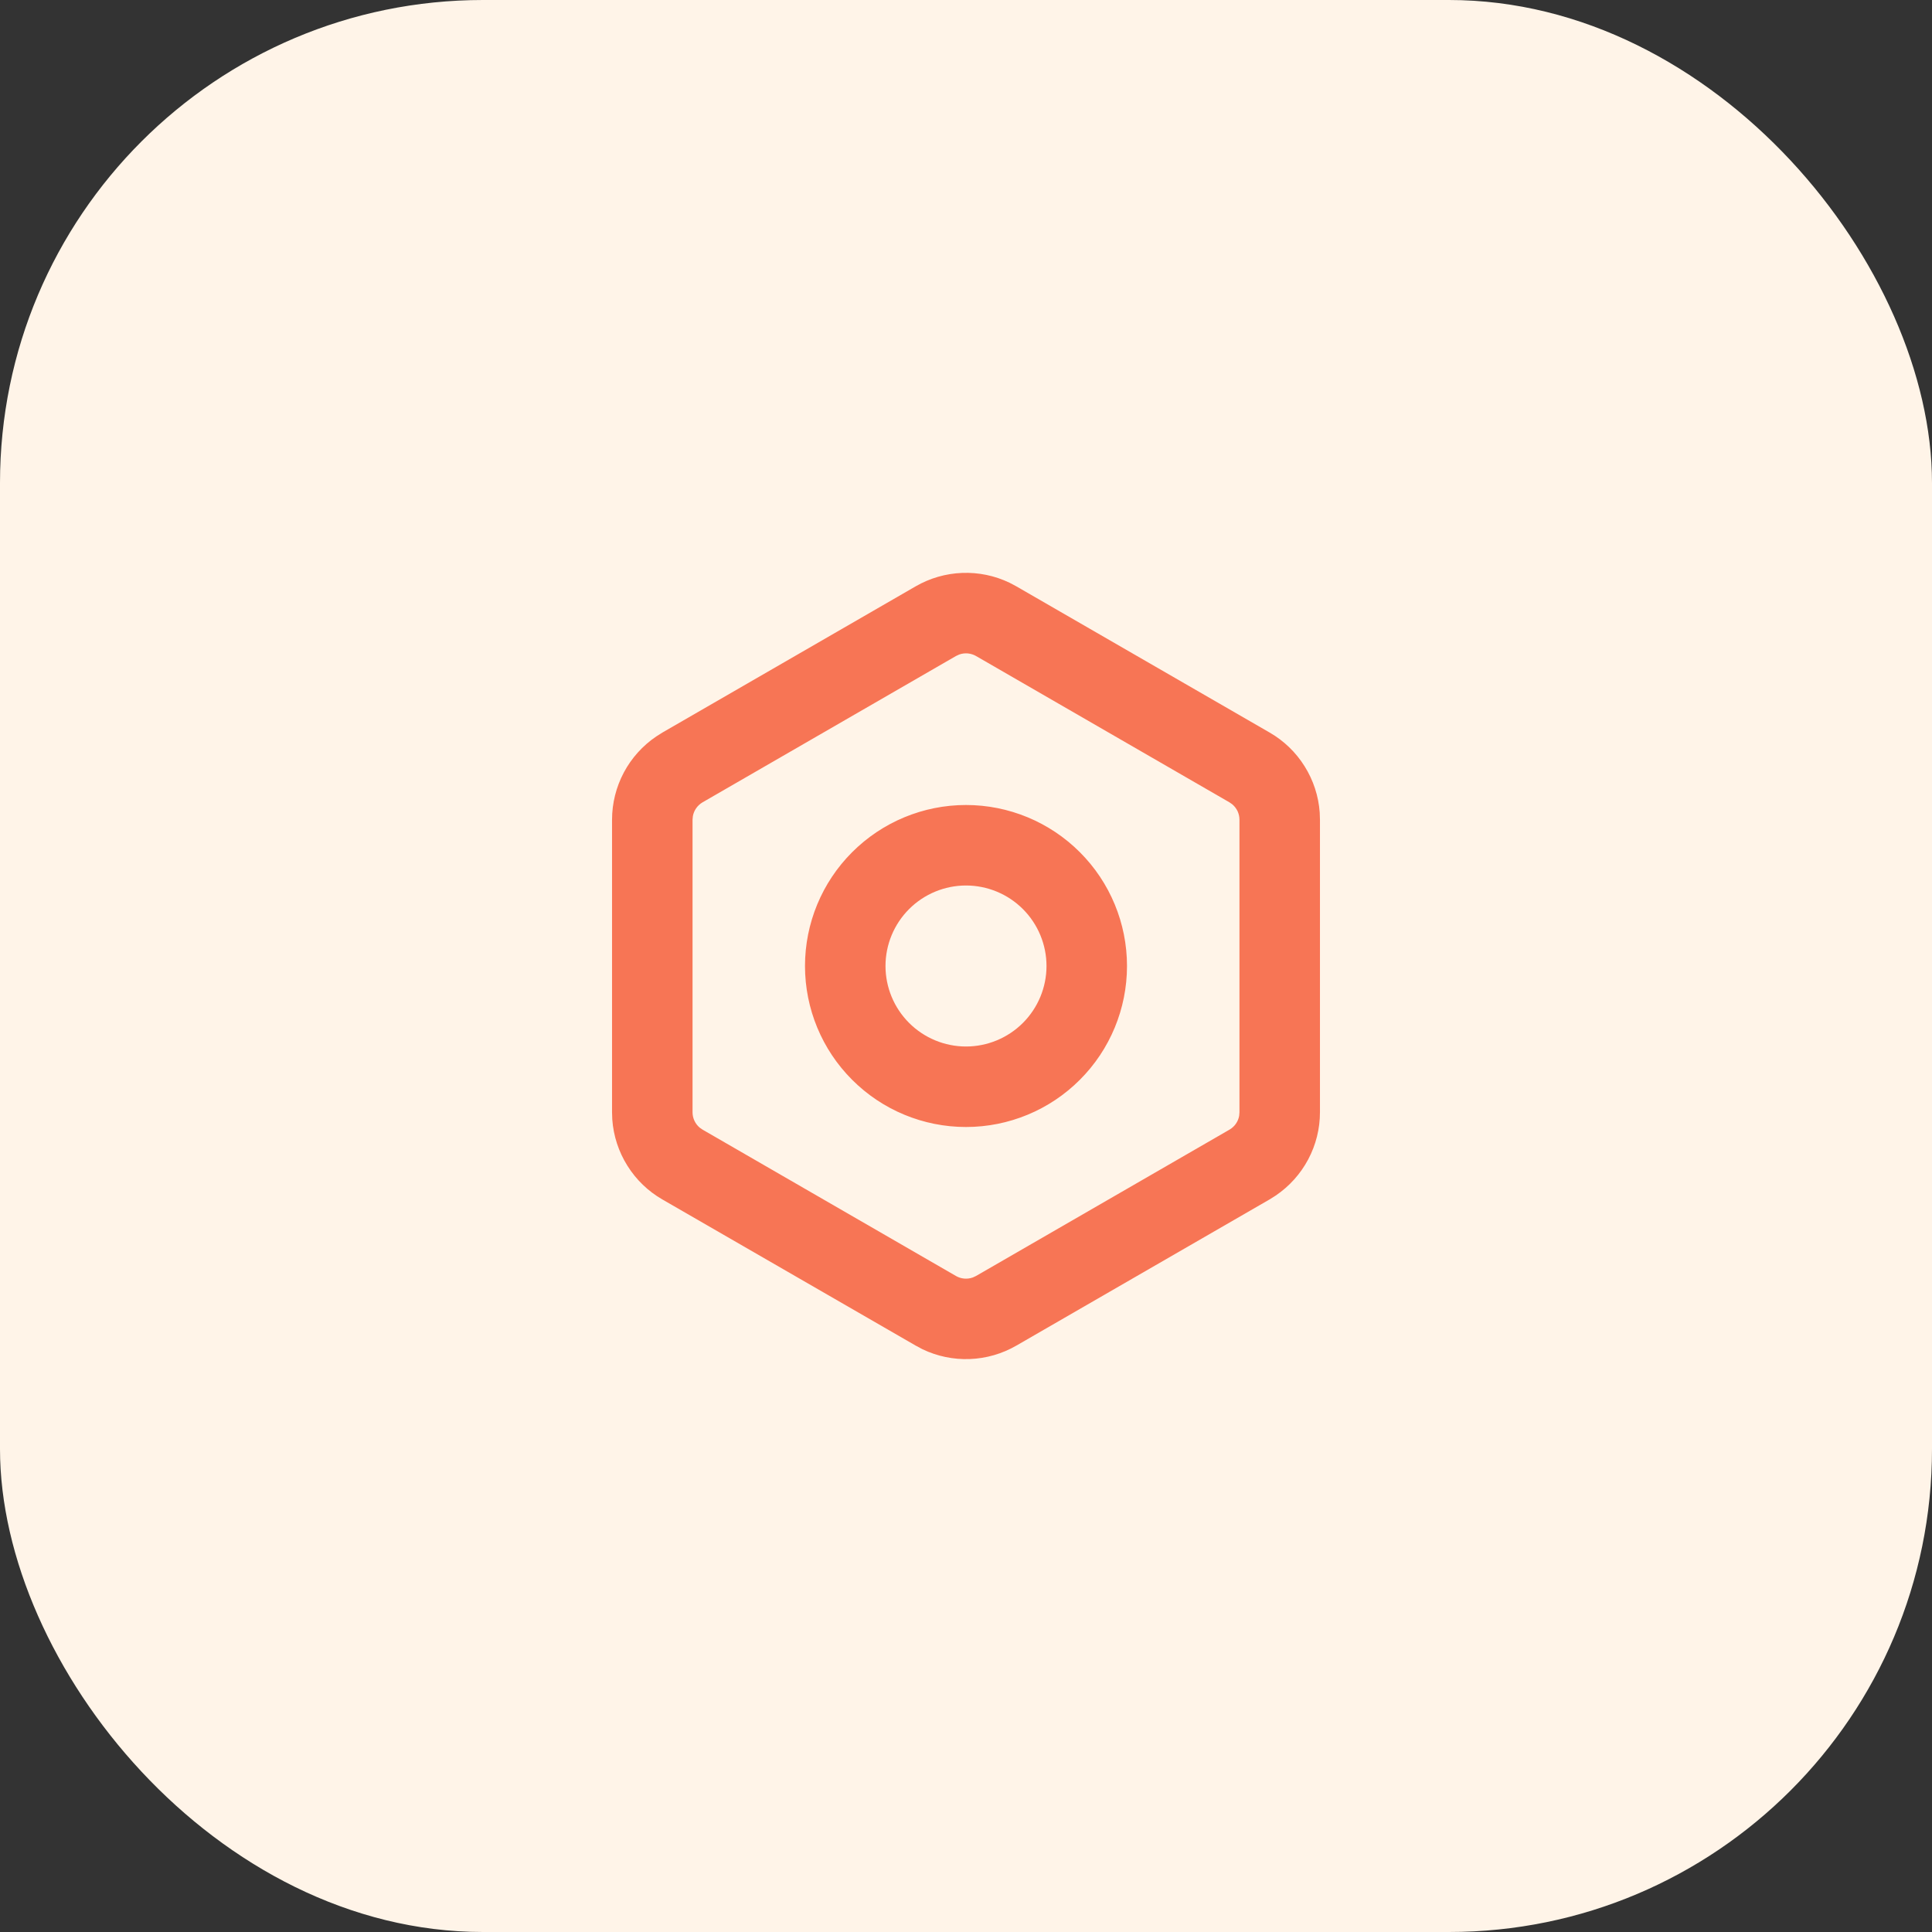
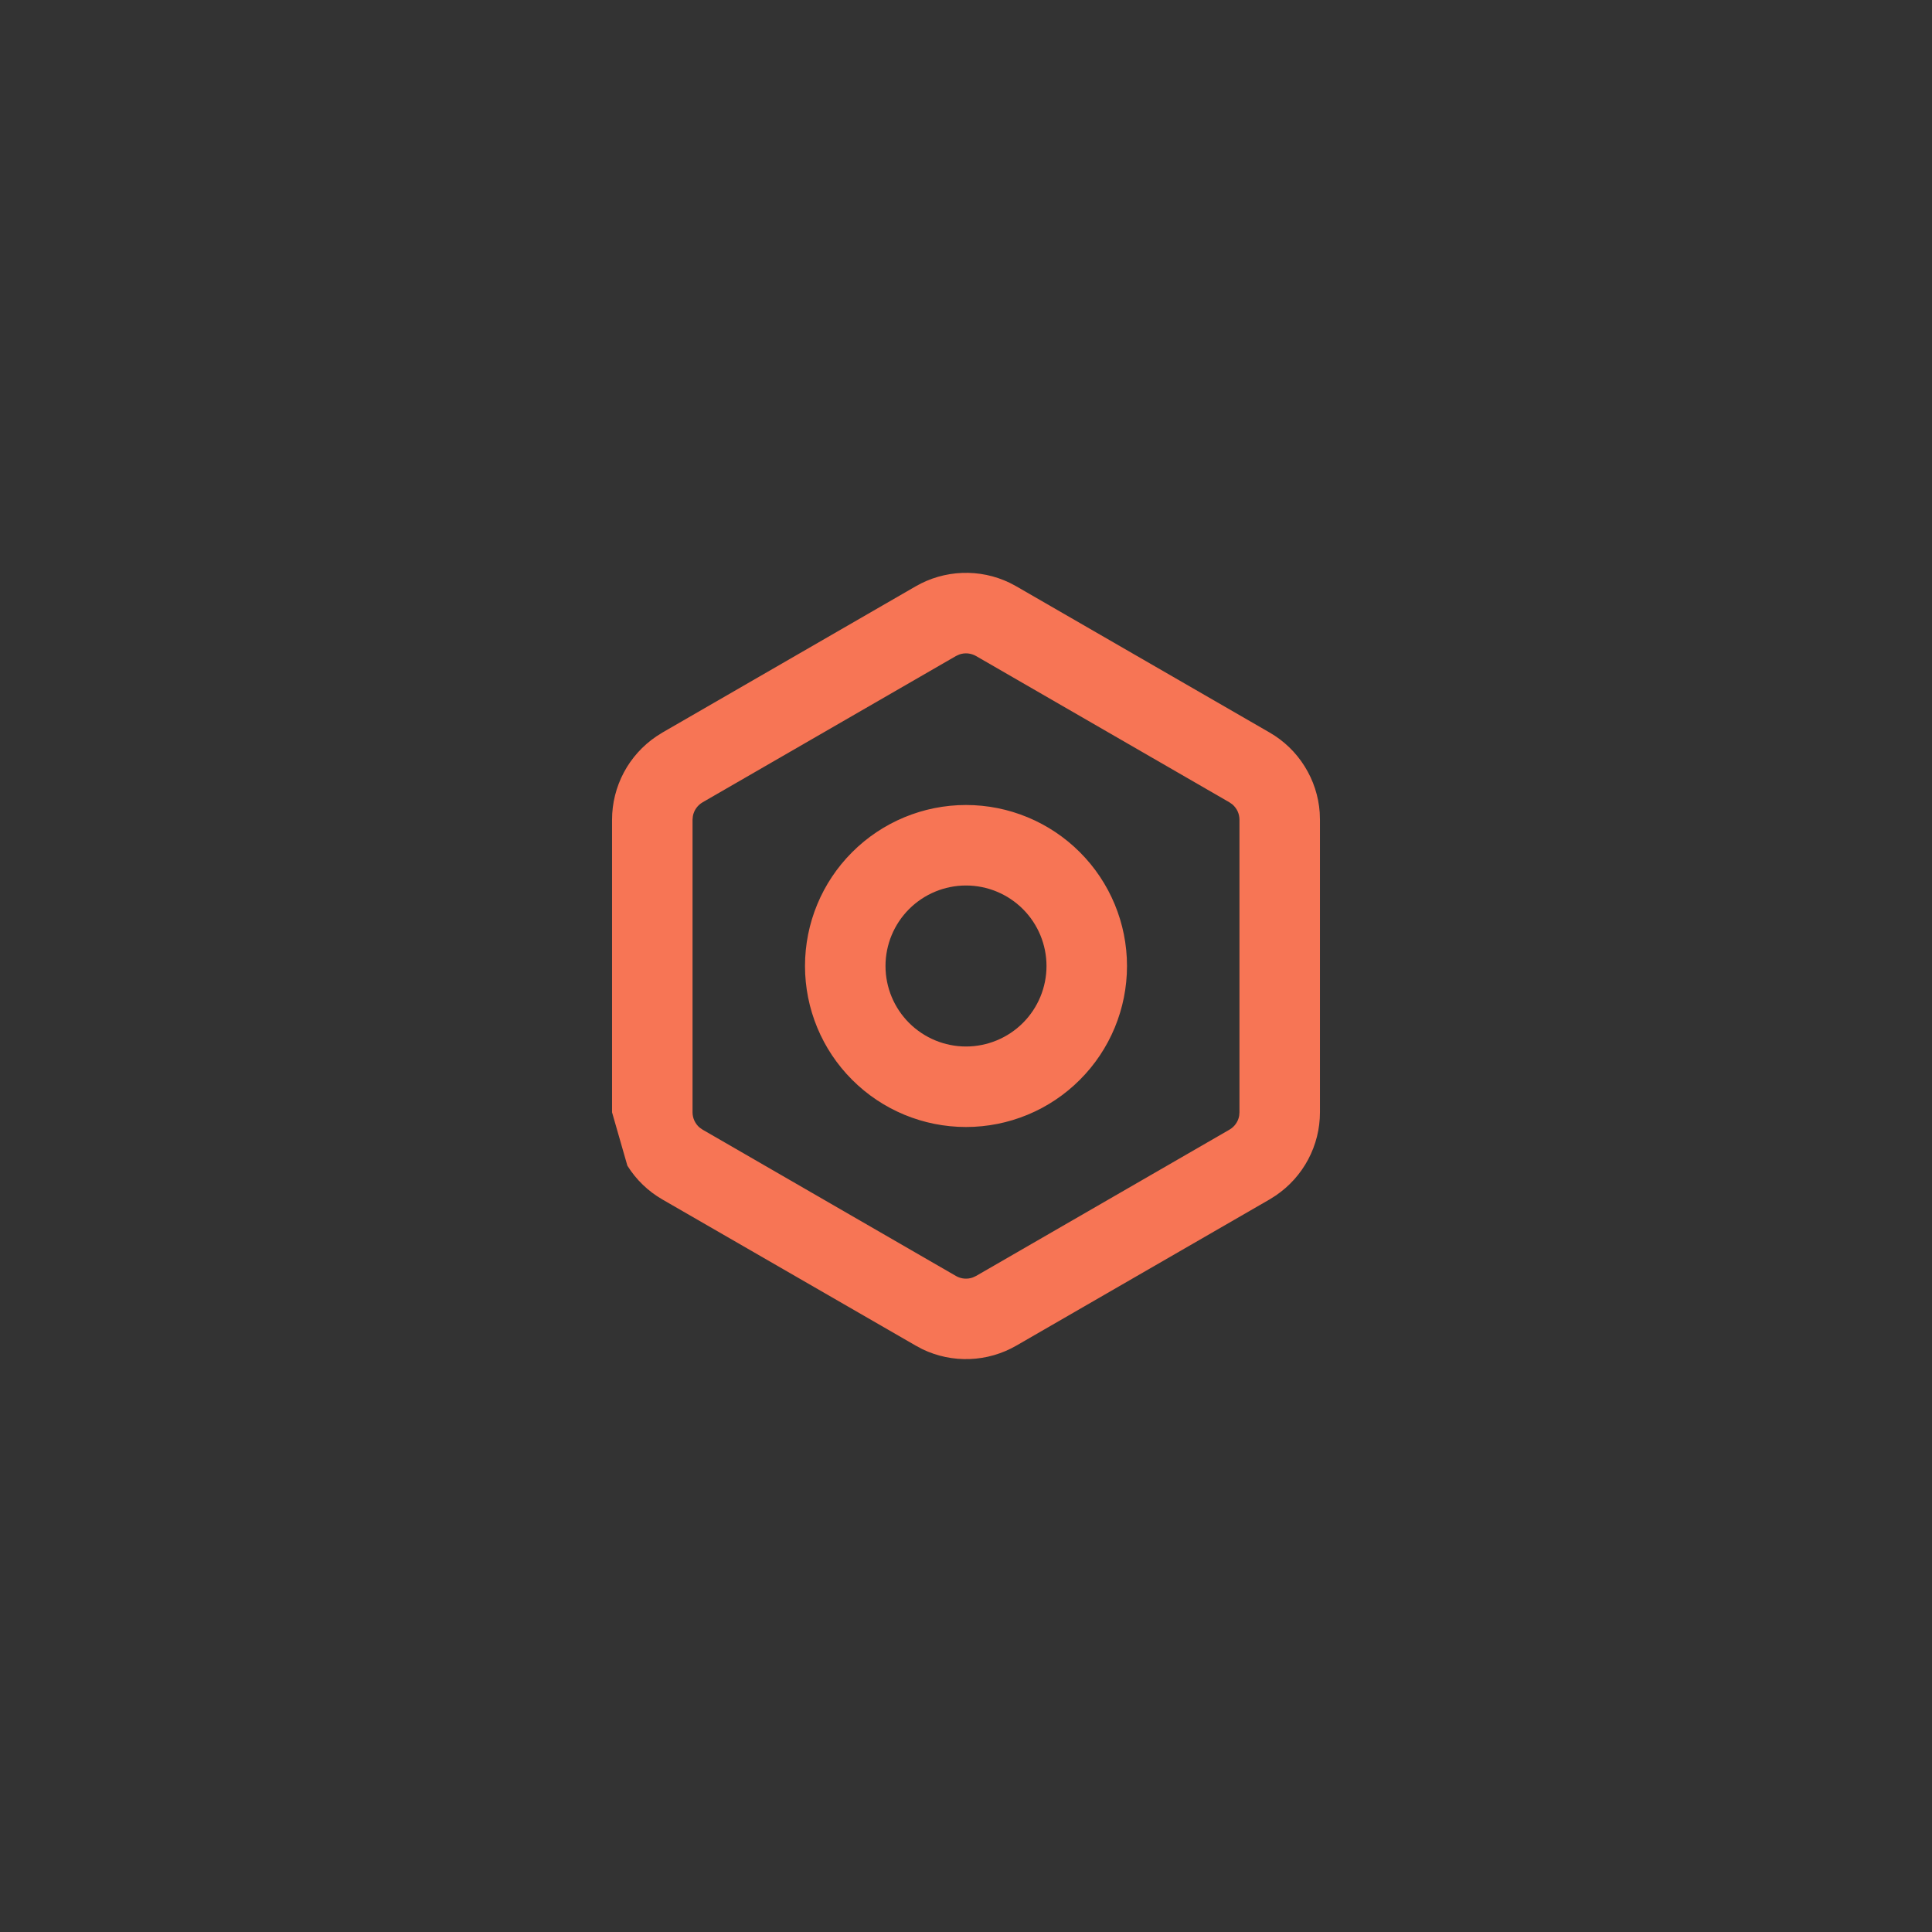
<svg xmlns="http://www.w3.org/2000/svg" width="48" height="48" viewBox="0 0 48 48" fill="none">
  <rect x="0" y="0" width="48" height="48" fill="#333333" stroke="none" />
-   <rect width="48" height="48" rx="12" fill="#FFF4E8" />
-   <path fill-rule="evenodd" clip-rule="evenodd" d="M22.75 14.567C23.102 14.364 23.499 14.249 23.905 14.234C24.311 14.218 24.715 14.302 25.082 14.478L25.25 14.567L31.544 18.2C31.898 18.404 32.197 18.692 32.413 19.039C32.63 19.385 32.759 19.779 32.788 20.187L32.794 20.365V27.633C32.794 28.042 32.694 28.444 32.502 28.805C32.31 29.166 32.033 29.474 31.695 29.703L31.545 29.798L25.25 33.432C24.898 33.635 24.501 33.75 24.095 33.765C23.689 33.781 23.285 33.697 22.918 33.521L22.75 33.431L16.456 29.8C16.102 29.596 15.803 29.308 15.587 28.961C15.37 28.615 15.241 28.221 15.212 27.813L15.206 27.635V20.366C15.206 19.957 15.307 19.555 15.498 19.194C15.69 18.833 15.967 18.525 16.306 18.296L16.456 18.201L22.75 14.567ZM24.25 16.299C24.187 16.263 24.117 16.241 24.044 16.234C23.971 16.228 23.898 16.237 23.83 16.262L23.75 16.299L17.456 19.933C17.393 19.97 17.339 20.019 17.297 20.079C17.255 20.138 17.227 20.206 17.214 20.278L17.206 20.366V27.634C17.206 27.707 17.222 27.779 17.253 27.845C17.284 27.911 17.328 27.969 17.384 28.016L17.456 28.066L23.75 31.701C23.813 31.737 23.883 31.76 23.956 31.766C24.028 31.772 24.102 31.763 24.17 31.738L24.25 31.701L30.544 28.067C30.607 28.031 30.662 27.981 30.704 27.921C30.746 27.862 30.774 27.794 30.787 27.722L30.794 27.634V20.366C30.794 20.293 30.778 20.221 30.748 20.155C30.717 20.09 30.672 20.031 30.617 19.984L30.544 19.933L24.25 16.299ZM24 20C25.061 20 26.078 20.422 26.828 21.172C27.579 21.922 28 22.939 28 24C28 25.061 27.579 26.078 26.828 26.828C26.078 27.579 25.061 28 24 28C22.939 28 21.922 27.579 21.172 26.828C20.421 26.078 20 25.061 20 24C20 22.939 20.421 21.922 21.172 21.172C21.922 20.422 22.939 20 24 20ZM24 22C23.47 22 22.961 22.211 22.586 22.586C22.211 22.961 22 23.47 22 24C22 24.53 22.211 25.039 22.586 25.414C22.961 25.789 23.47 26 24 26C24.53 26 25.039 25.789 25.414 25.414C25.789 25.039 26 24.53 26 24C26 23.47 25.789 22.961 25.414 22.586C25.039 22.211 24.53 22 24 22Z" fill="#F77555" />
+   <path fill-rule="evenodd" clip-rule="evenodd" d="M22.75 14.567C23.102 14.364 23.499 14.249 23.905 14.234C24.311 14.218 24.715 14.302 25.082 14.478L25.25 14.567L31.544 18.2C31.898 18.404 32.197 18.692 32.413 19.039C32.63 19.385 32.759 19.779 32.788 20.187L32.794 20.365V27.633C32.794 28.042 32.694 28.444 32.502 28.805C32.31 29.166 32.033 29.474 31.695 29.703L31.545 29.798L25.25 33.432C24.898 33.635 24.501 33.75 24.095 33.765C23.689 33.781 23.285 33.697 22.918 33.521L22.75 33.431L16.456 29.8C16.102 29.596 15.803 29.308 15.587 28.961L15.206 27.635V20.366C15.206 19.957 15.307 19.555 15.498 19.194C15.69 18.833 15.967 18.525 16.306 18.296L16.456 18.201L22.75 14.567ZM24.25 16.299C24.187 16.263 24.117 16.241 24.044 16.234C23.971 16.228 23.898 16.237 23.83 16.262L23.75 16.299L17.456 19.933C17.393 19.97 17.339 20.019 17.297 20.079C17.255 20.138 17.227 20.206 17.214 20.278L17.206 20.366V27.634C17.206 27.707 17.222 27.779 17.253 27.845C17.284 27.911 17.328 27.969 17.384 28.016L17.456 28.066L23.75 31.701C23.813 31.737 23.883 31.76 23.956 31.766C24.028 31.772 24.102 31.763 24.17 31.738L24.25 31.701L30.544 28.067C30.607 28.031 30.662 27.981 30.704 27.921C30.746 27.862 30.774 27.794 30.787 27.722L30.794 27.634V20.366C30.794 20.293 30.778 20.221 30.748 20.155C30.717 20.09 30.672 20.031 30.617 19.984L30.544 19.933L24.25 16.299ZM24 20C25.061 20 26.078 20.422 26.828 21.172C27.579 21.922 28 22.939 28 24C28 25.061 27.579 26.078 26.828 26.828C26.078 27.579 25.061 28 24 28C22.939 28 21.922 27.579 21.172 26.828C20.421 26.078 20 25.061 20 24C20 22.939 20.421 21.922 21.172 21.172C21.922 20.422 22.939 20 24 20ZM24 22C23.47 22 22.961 22.211 22.586 22.586C22.211 22.961 22 23.47 22 24C22 24.53 22.211 25.039 22.586 25.414C22.961 25.789 23.47 26 24 26C24.53 26 25.039 25.789 25.414 25.414C25.789 25.039 26 24.53 26 24C26 23.47 25.789 22.961 25.414 22.586C25.039 22.211 24.53 22 24 22Z" fill="#F77555" />
</svg>